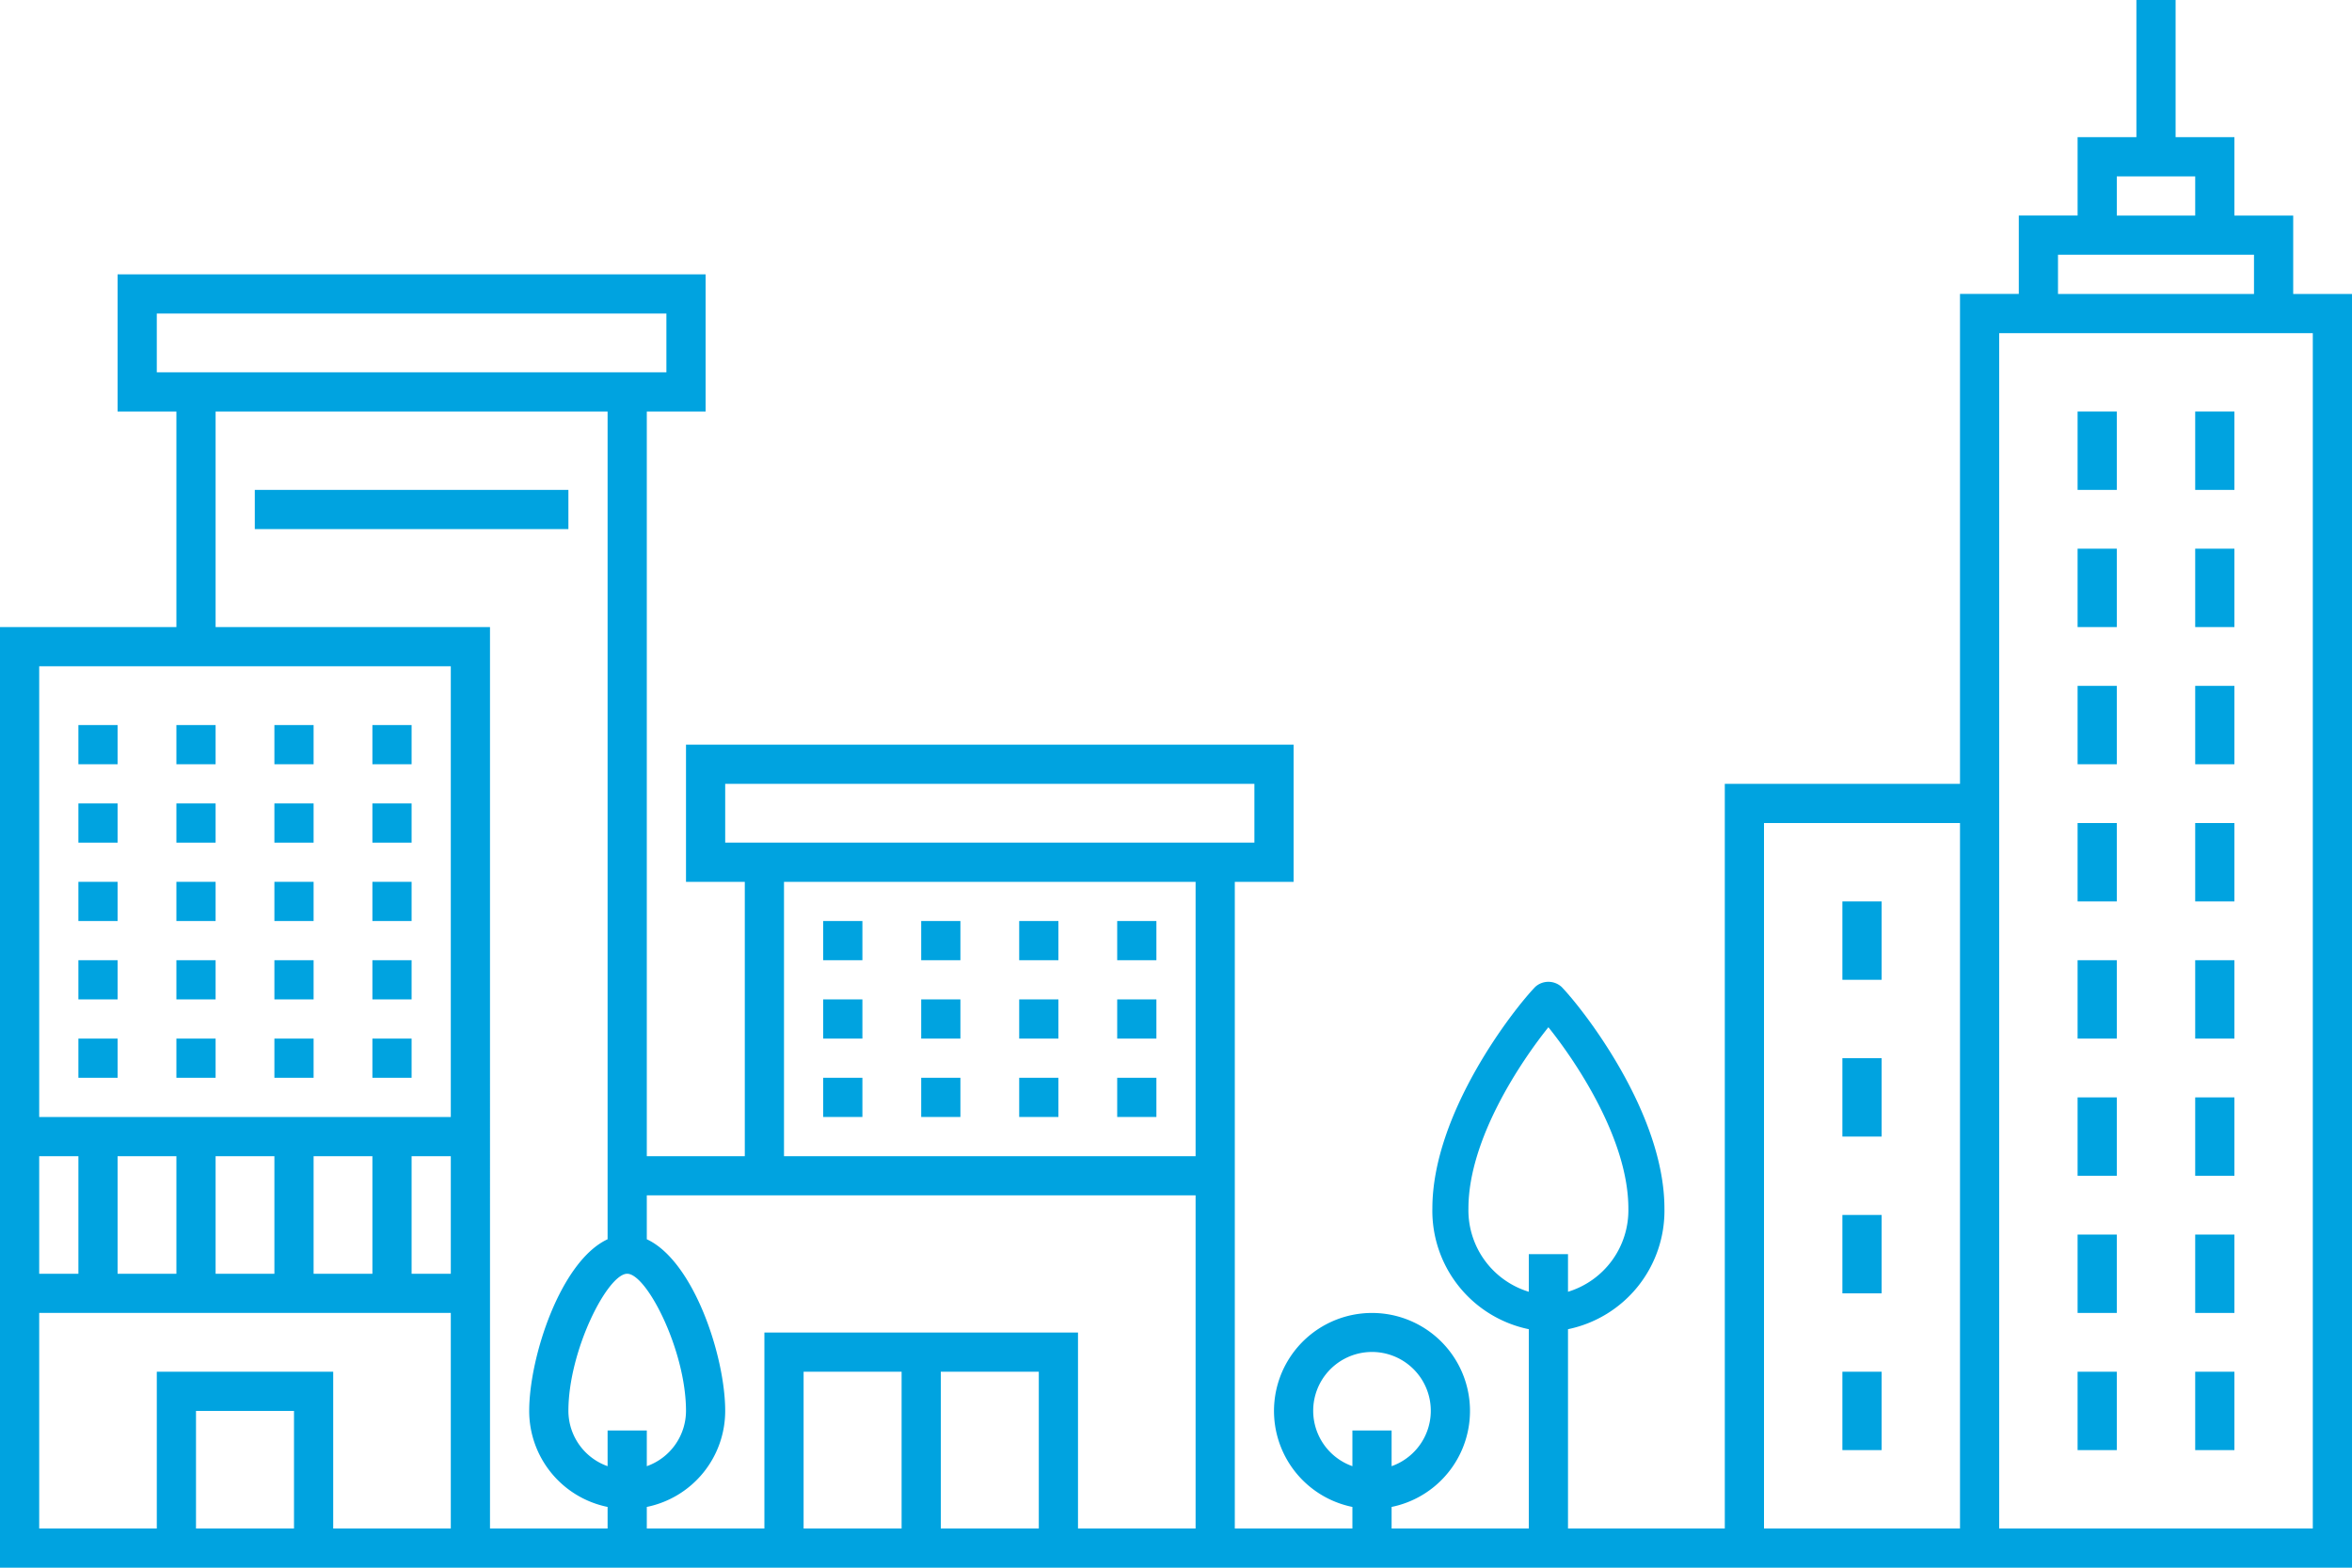
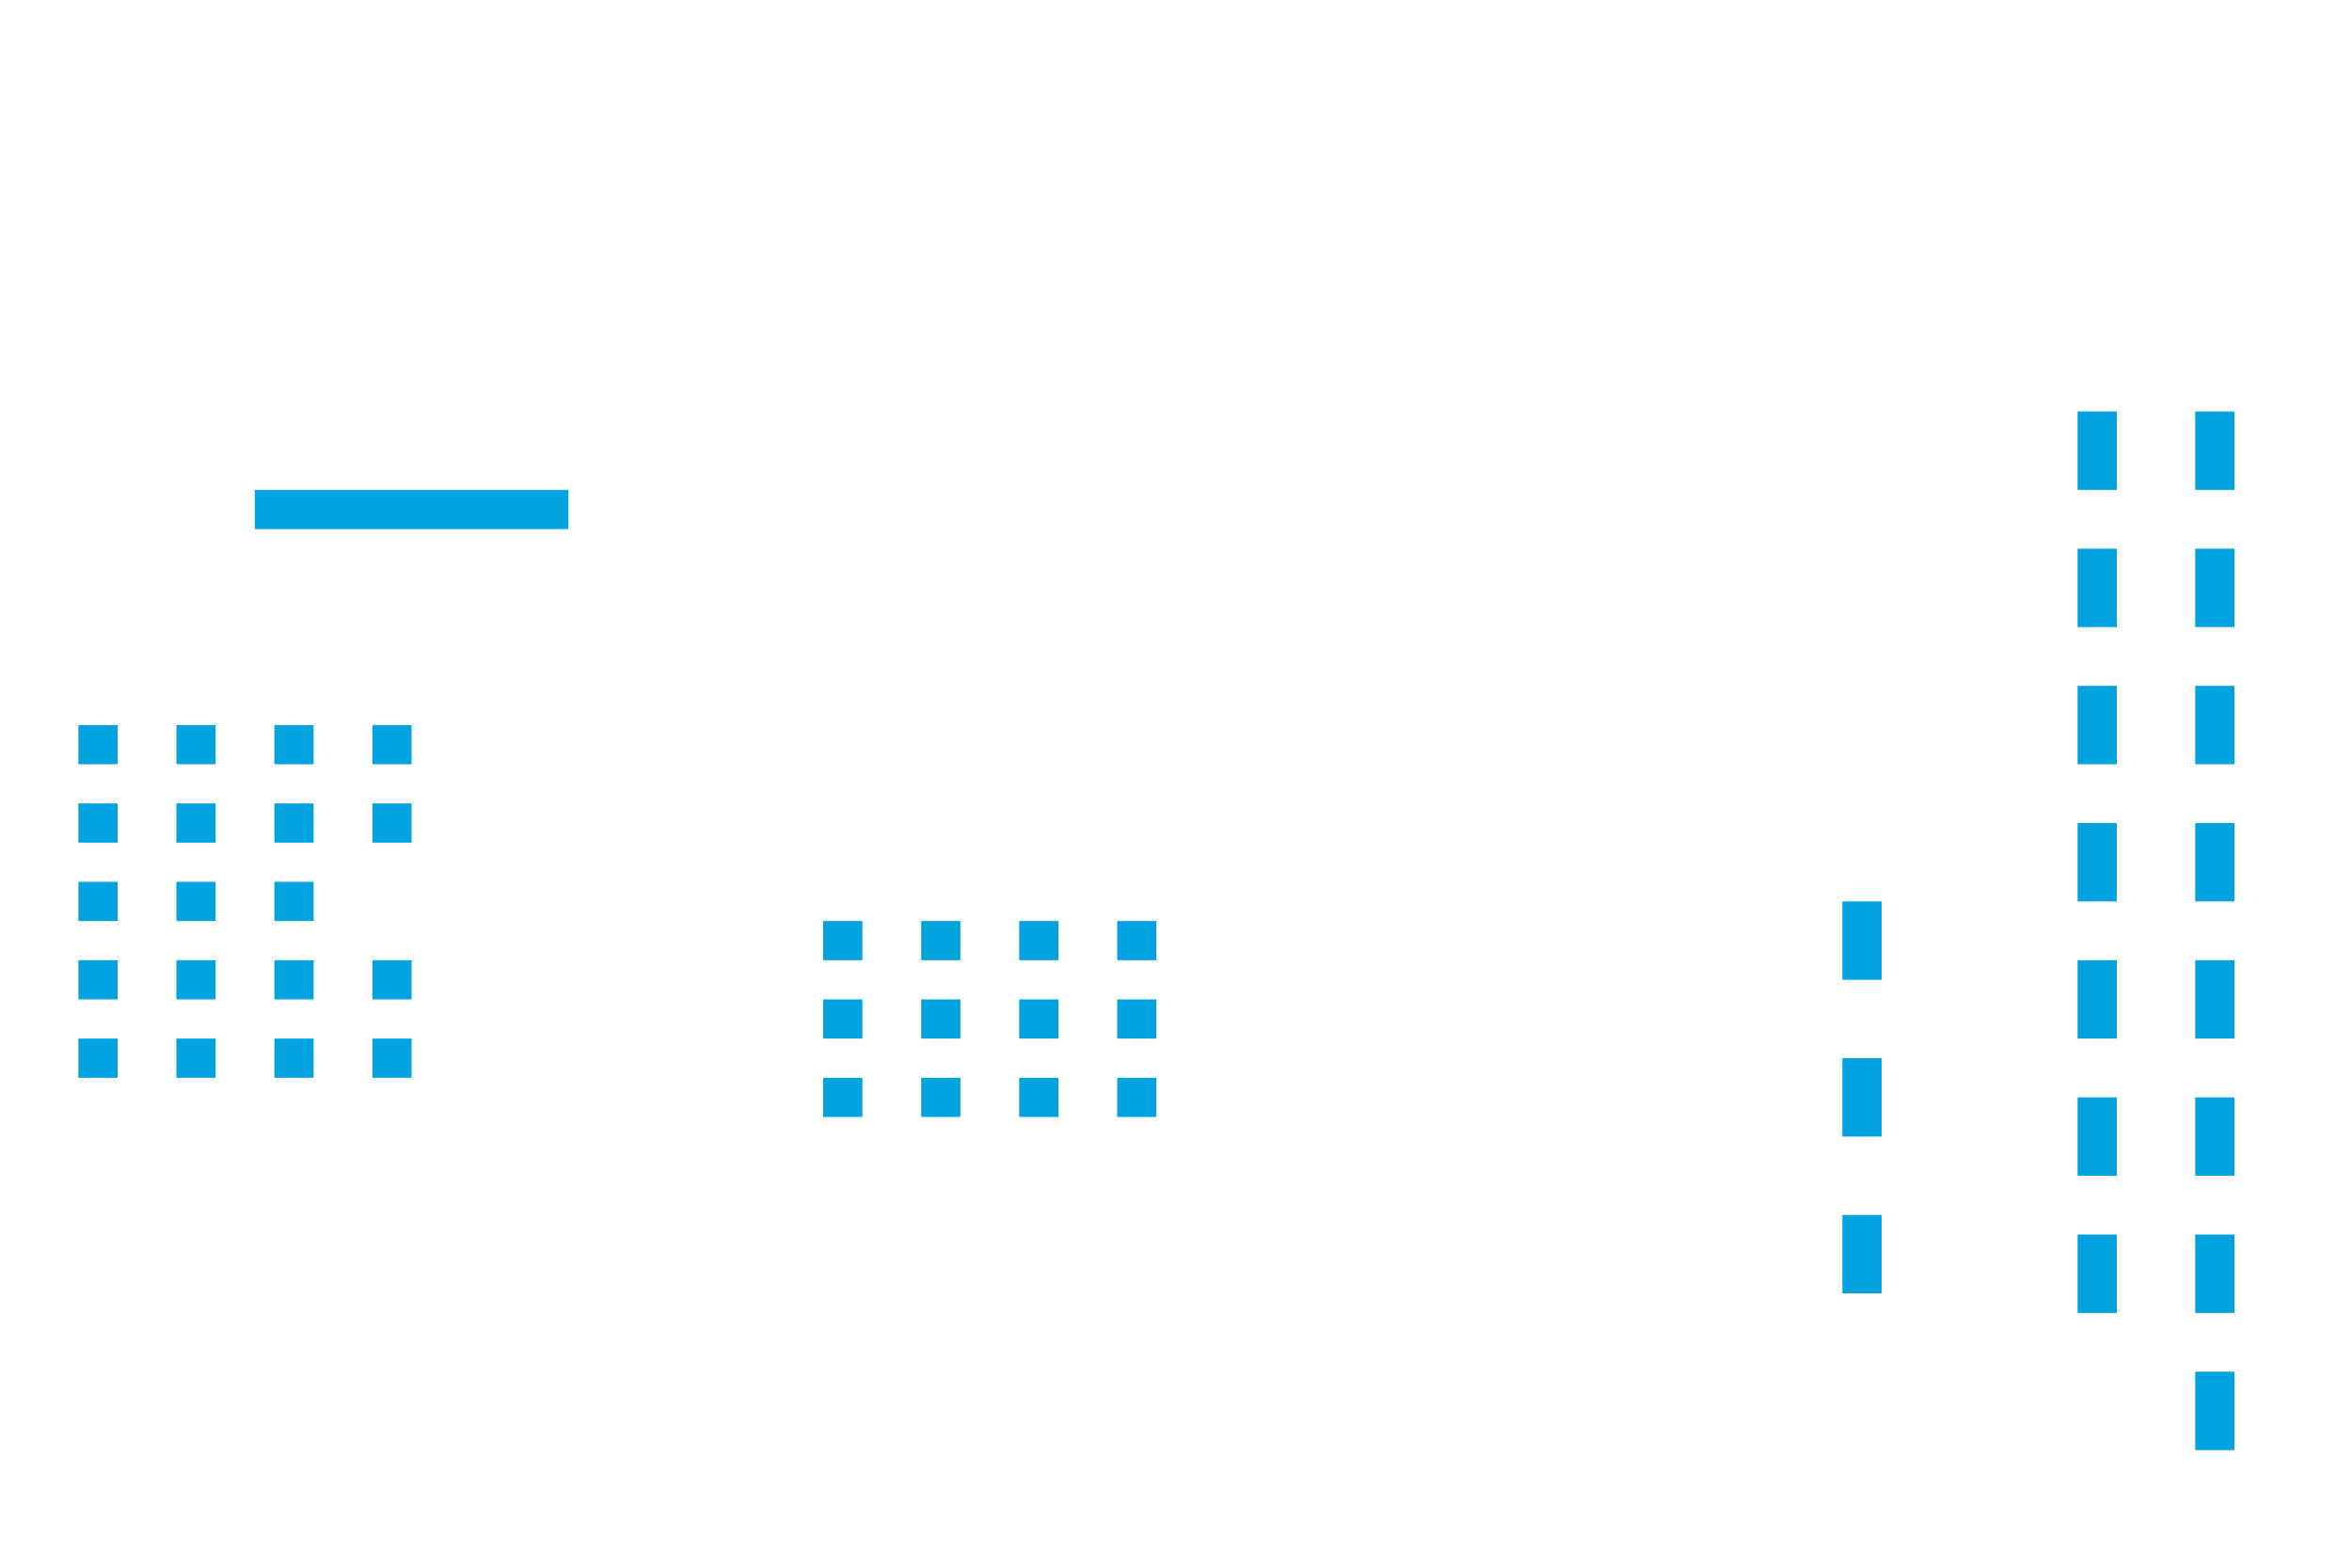
<svg xmlns="http://www.w3.org/2000/svg" id="Layer_1" data-name="Layer 1" width="120" height="80" viewBox="0 0 120 80">
  <title>Business_NB_LB1</title>
  <rect x="106" y="21" width="2" height="4" fill="#00a3e0" />
  <rect x="112" y="21" width="2" height="4" fill="#00a3e0" />
  <rect x="106" y="28" width="2" height="4" fill="#00a3e0" />
  <rect x="112" y="28" width="2" height="4" fill="#00a3e0" />
  <rect x="106" y="35" width="2" height="4" fill="#00a3e0" />
  <rect x="112" y="35" width="2" height="4" fill="#00a3e0" />
  <rect x="106" y="42" width="2" height="4" fill="#00a3e0" />
  <rect x="112" y="42" width="2" height="4" fill="#00a3e0" />
  <rect x="106" y="49" width="2" height="4" fill="#00a3e0" />
  <rect x="112" y="49" width="2" height="4" fill="#00a3e0" />
  <rect x="106" y="56" width="2" height="4" fill="#00a3e0" />
  <rect x="112" y="56" width="2" height="4" fill="#00a3e0" />
  <rect x="106" y="63" width="2" height="4" fill="#00a3e0" />
  <rect x="112" y="63" width="2" height="4" fill="#00a3e0" />
-   <rect x="106" y="70" width="2" height="4" fill="#00a3e0" />
  <rect x="112" y="70" width="2" height="4" fill="#00a3e0" />
  <rect x="94" y="46" width="2" height="4" fill="#00a3e0" />
  <rect x="94" y="54" width="2" height="4" fill="#00a3e0" />
  <rect x="94" y="62" width="2" height="4" fill="#00a3e0" />
-   <rect x="94" y="70" width="2" height="4" fill="#00a3e0" />
  <rect x="42" y="55" width="2" height="2" fill="#00a3e0" />
  <rect x="47" y="55" width="2" height="2" fill="#00a3e0" />
  <rect x="52" y="55" width="2" height="2" fill="#00a3e0" />
  <rect x="57" y="55" width="2" height="2" fill="#00a3e0" />
  <rect x="42" y="51" width="2" height="2" fill="#00a3e0" />
  <rect x="47" y="51" width="2" height="2" fill="#00a3e0" />
  <rect x="52" y="51" width="2" height="2" fill="#00a3e0" />
  <rect x="57" y="51" width="2" height="2" fill="#00a3e0" />
  <rect x="42" y="47" width="2" height="2" fill="#00a3e0" />
  <rect x="47" y="47" width="2" height="2" fill="#00a3e0" />
  <rect x="52" y="47" width="2" height="2" fill="#00a3e0" />
  <rect x="57" y="47" width="2" height="2" fill="#00a3e0" />
  <rect x="4" y="37" width="2" height="2" fill="#00a3e0" />
  <rect x="9" y="37" width="2" height="2" fill="#00a3e0" />
  <rect x="14" y="37" width="2" height="2" fill="#00a3e0" />
  <rect x="19" y="37" width="2" height="2" fill="#00a3e0" />
  <rect x="4" y="41" width="2" height="2" fill="#00a3e0" />
  <rect x="9" y="41" width="2" height="2" fill="#00a3e0" />
  <rect x="14" y="41" width="2" height="2" fill="#00a3e0" />
  <rect x="19" y="41" width="2" height="2" fill="#00a3e0" />
  <rect x="4" y="45" width="2" height="2" fill="#00a3e0" />
  <rect x="9" y="45" width="2" height="2" fill="#00a3e0" />
  <rect x="14" y="45" width="2" height="2" fill="#00a3e0" />
-   <rect x="19" y="45" width="2" height="2" fill="#00a3e0" />
  <rect x="4" y="49" width="2" height="2" fill="#00a3e0" />
  <rect x="9" y="49" width="2" height="2" fill="#00a3e0" />
  <rect x="14" y="49" width="2" height="2" fill="#00a3e0" />
  <rect x="19" y="49" width="2" height="2" fill="#00a3e0" />
  <rect x="4" y="53" width="2" height="2" fill="#00a3e0" />
  <rect x="9" y="53" width="2" height="2" fill="#00a3e0" />
  <rect x="14" y="53" width="2" height="2" fill="#00a3e0" />
  <rect x="19" y="53" width="2" height="2" fill="#00a3e0" />
  <rect x="13" y="25" width="16" height="2" fill="#00a3e0" />
-   <path d="M117,15V11h-3V7h-3V0h-2V7h-3v4h-3v4h-3V40H88V78H80V67.83a6.17,6.17,0,0,0,4.92-6.16c0-4.87-4.14-10.16-5.25-11.31a1,1,0,0,0-1.34,0c-1.11,1.15-5.25,6.44-5.25,11.31A6.17,6.17,0,0,0,78,67.83V78H71V76.9a5,5,0,1,0-2,0V78H63V45h3V38H35v7h3V59H33V21h3V14H6v7H9V32H0V80H120V15ZM74.92,61.67c0-3.52,2.66-7.48,4.08-9.25,1.42,1.77,4.08,5.73,4.08,9.25A4.35,4.35,0,0,1,80,65.92V64H78v1.92A4.35,4.35,0,0,1,74.92,61.67ZM67,72a3,3,0,1,1,4,2.82V73H69v1.82A3,3,0,0,1,67,72ZM37,43V40H64v3H37Zm3,2H61V59H40ZM31,73v1.82A3,3,0,0,1,29,72c0-3.08,2-7,3-7s3,3.92,3,7a3,3,0,0,1-2,2.82V73ZM8,19V16H34v3H8ZM2,34H23V57H2ZM9,59v6H6V59Zm2,0h3v6H11Zm5,0h3v6H16Zm5,0h2v6H21ZM2,59H4v6H2Zm8,19V72h5v6Zm7,0V70H8v8H2V67H23V78Zm8,0V32H11V21H31V63.24c-2.39,1.11-4,6-4,8.76a5,5,0,0,0,4,4.9V78Zm16,0V70h5v8Zm7,0V70h5v8Zm7,0V68H39V78H33V76.9A5,5,0,0,0,37,72c0-2.79-1.61-7.65-4-8.76V61H61V78ZM108,9h4v2h-4Zm-3,4h10v2H105ZM90,78V42h10V78Zm12,0V17h16V78Z" fill="#00a3e0" />
</svg>